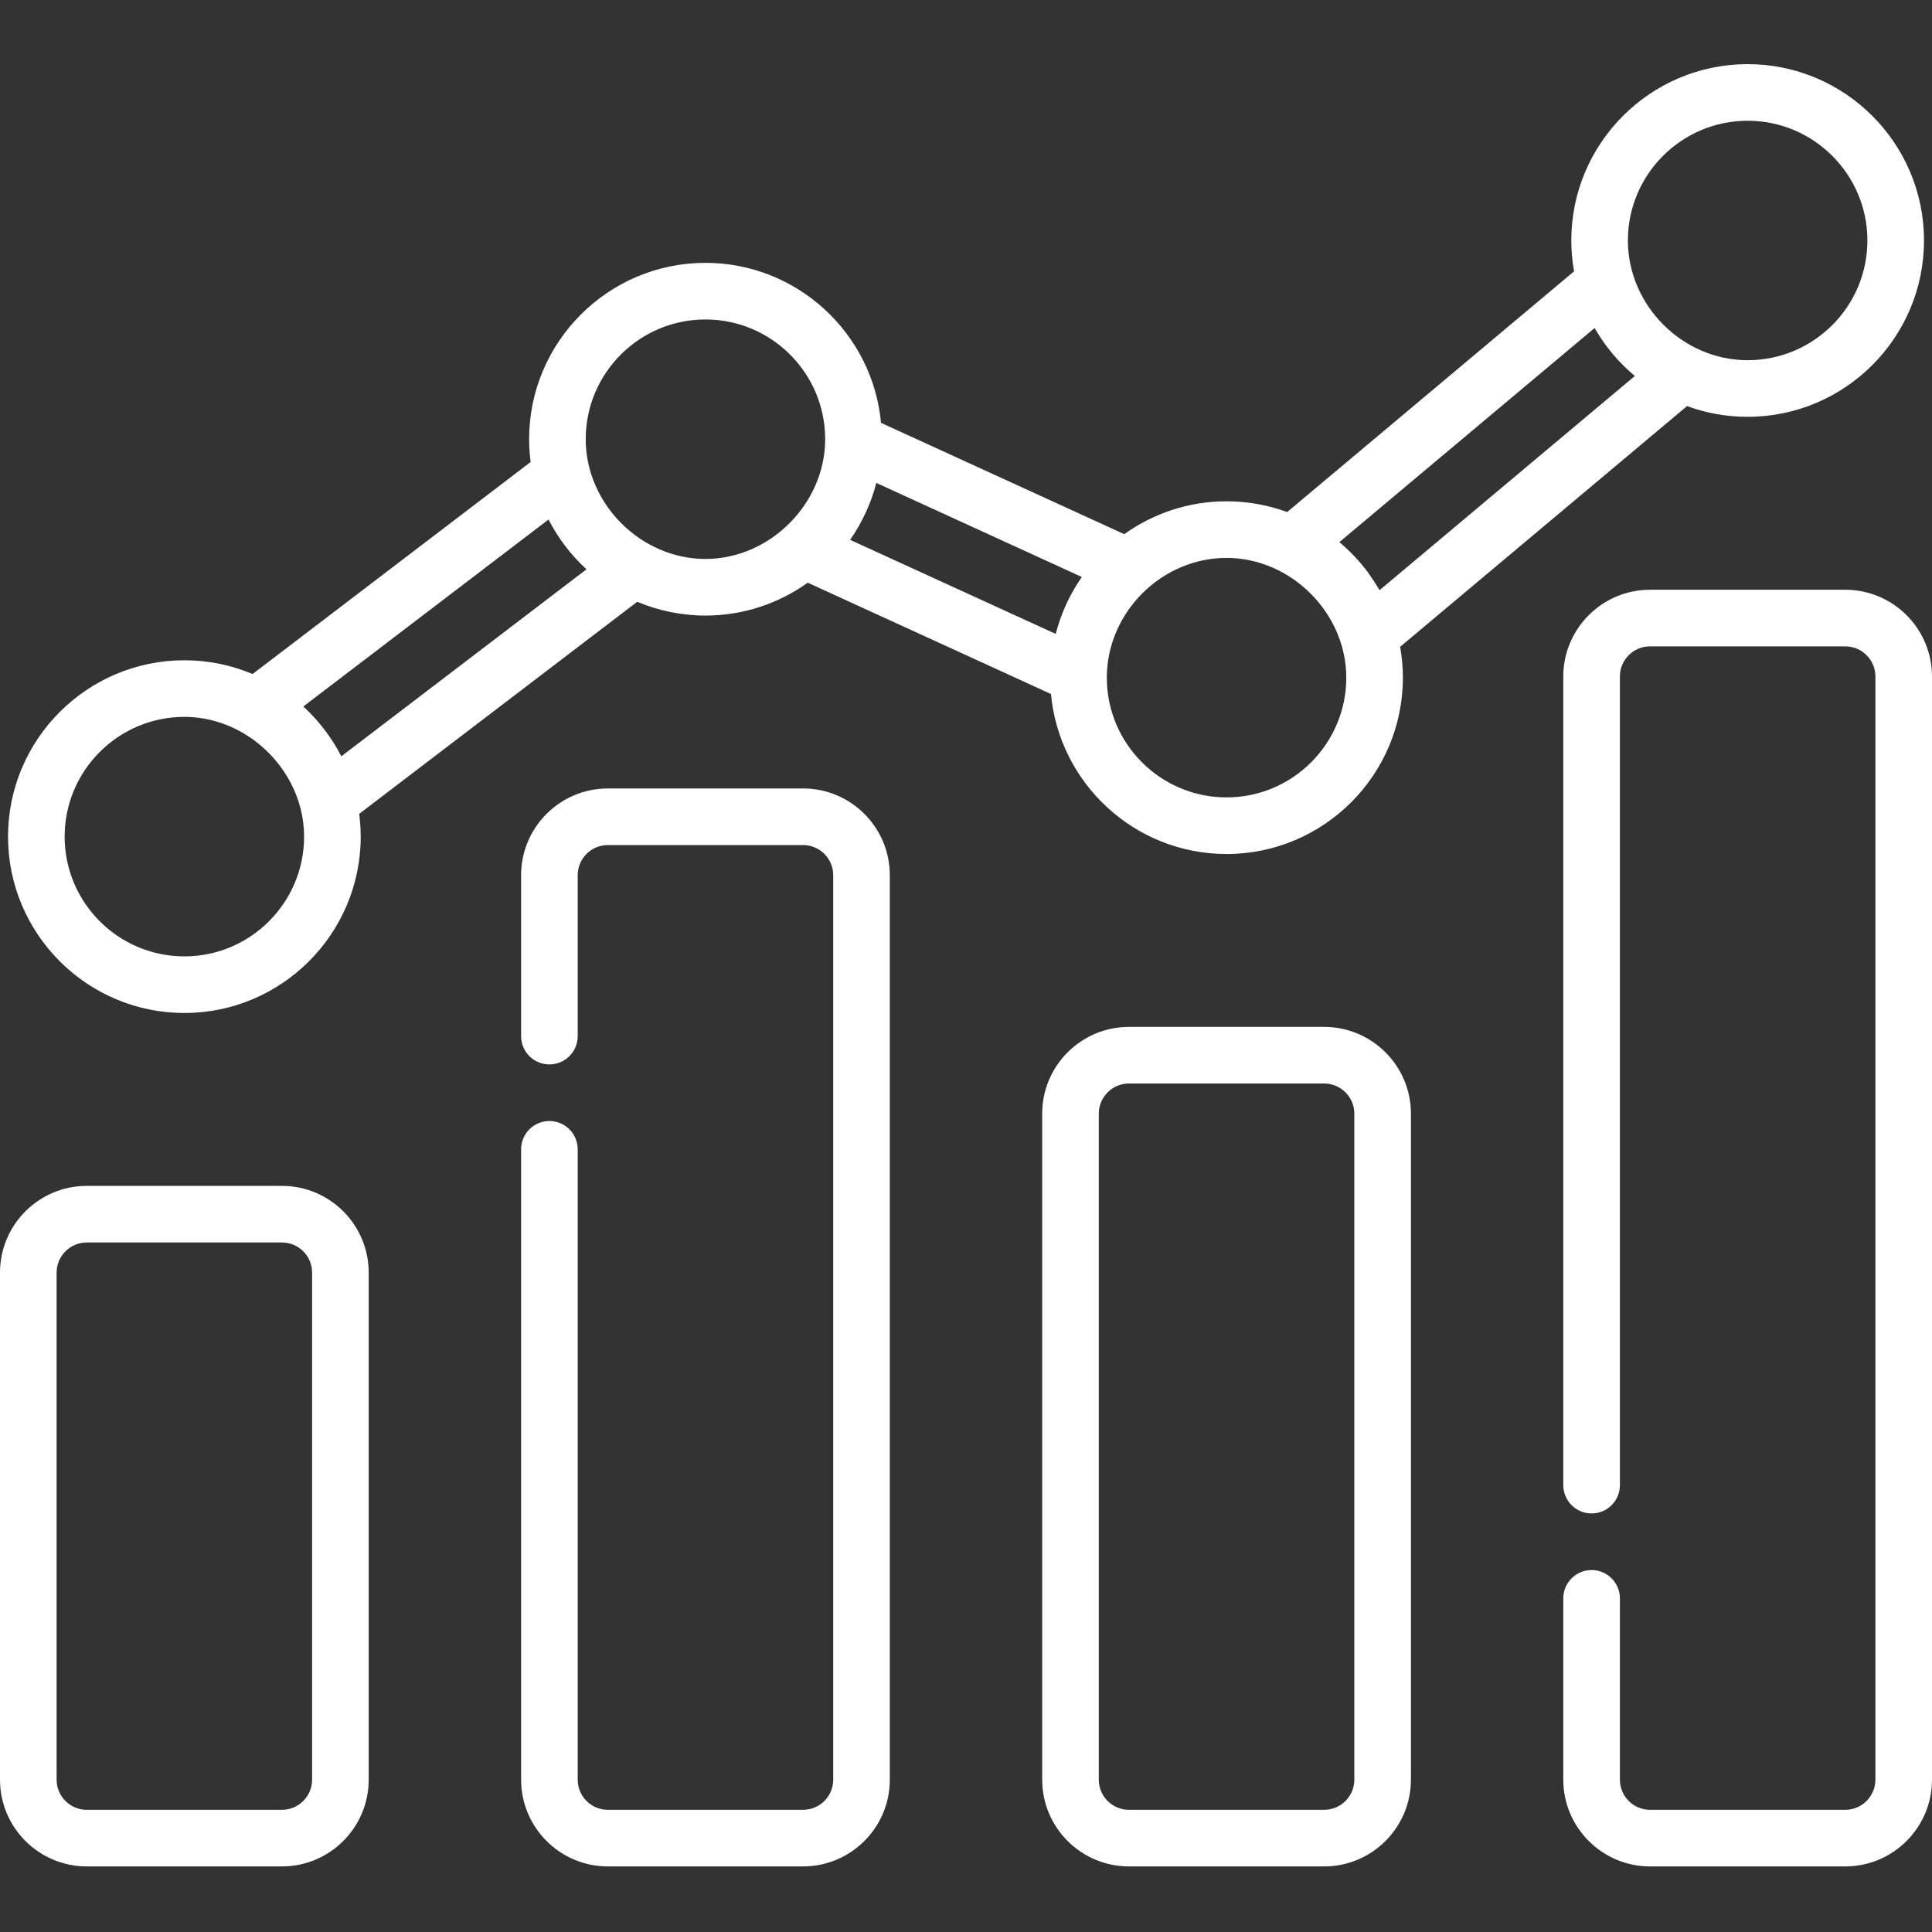
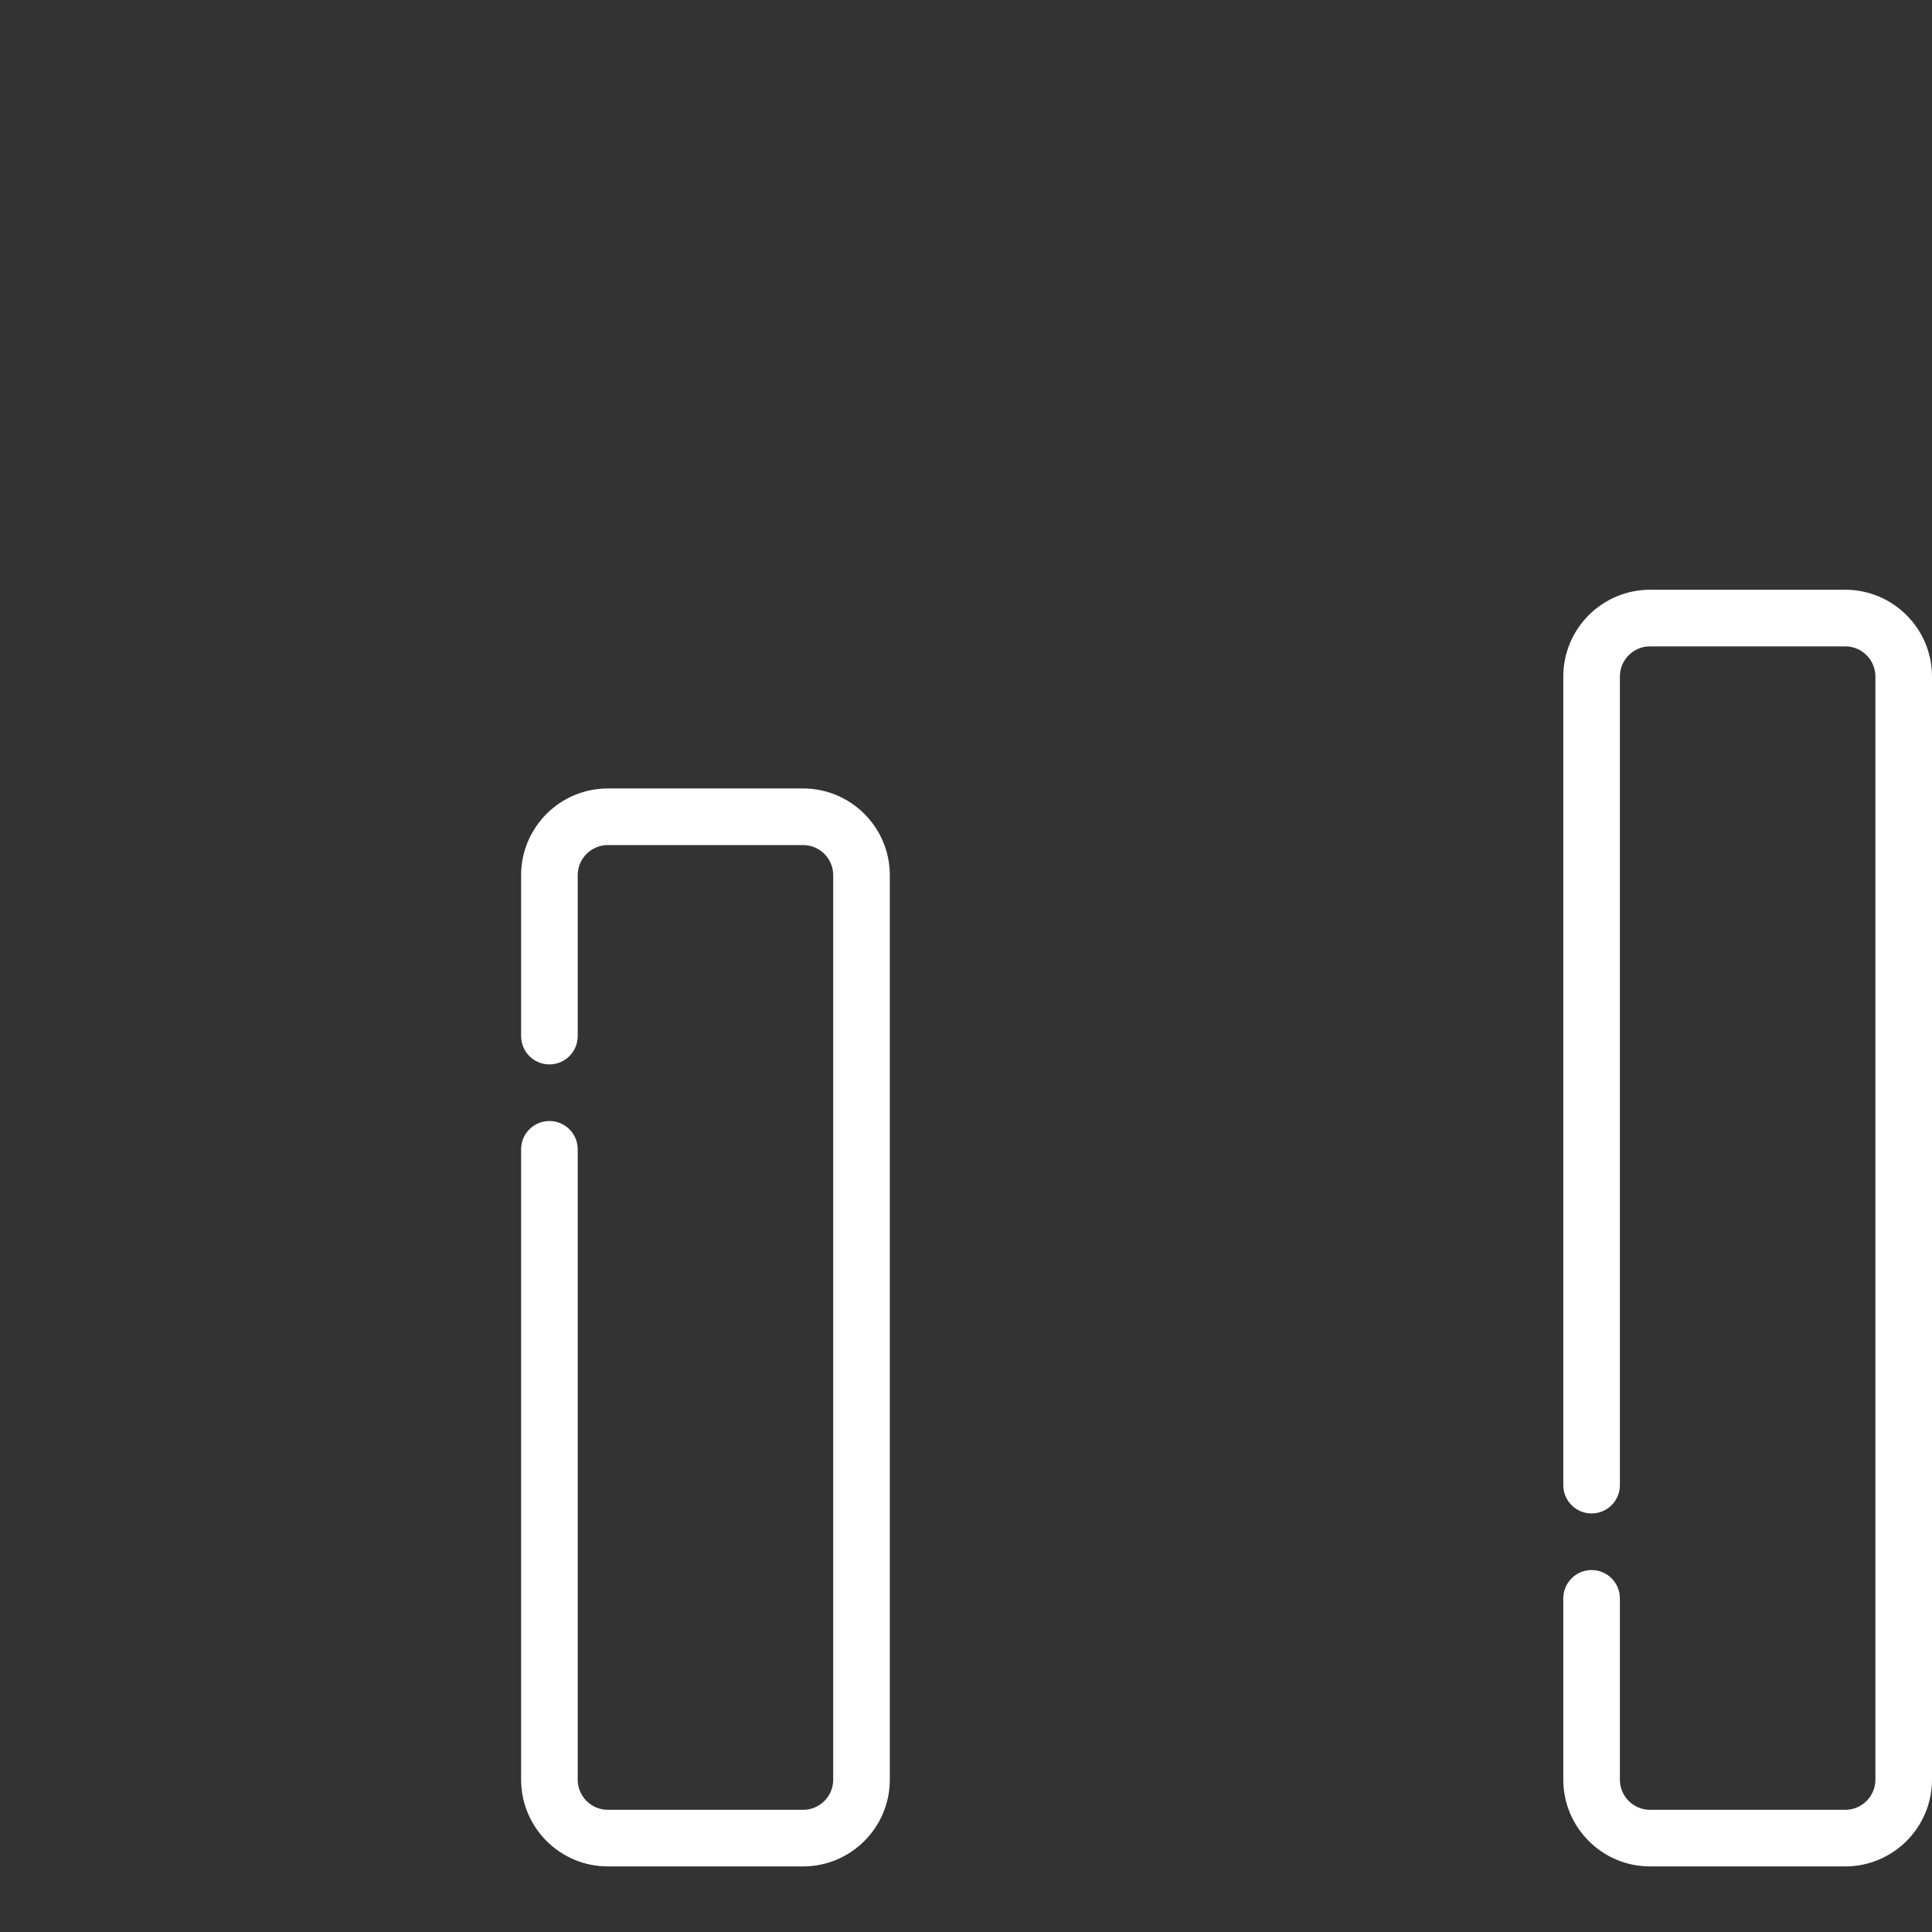
<svg xmlns="http://www.w3.org/2000/svg" viewBox="0 0 512 512" width="512" height="512">
  <rect x="0" y="0" width="512" height="512" fill="#333333" stroke="none" />
  <style>
		tspan { white-space:pre }
		.shp0 { fill: #ffffff } 
	</style>
-   <path id="Layer" fill-rule="evenodd" class="shp0" d="M97.71 337.26L97.71 471.63C97.71 484.31 87.4 494.62 74.72 494.62L22.99 494.62C10.31 494.62 0 484.31 0 471.63L0 337.26C0 324.58 10.31 314.27 22.99 314.27L74.72 314.27C87.4 314.27 97.71 324.58 97.71 337.26ZM82.71 337.26C82.71 332.85 79.13 329.27 74.72 329.27L22.99 329.27C18.59 329.27 15 332.85 15 337.26L15 471.63C15 476.04 18.59 479.62 22.99 479.62L74.72 479.62C79.13 479.62 82.71 476.04 82.71 471.63L82.71 337.26Z" />
  <path id="Layer" class="shp0" d="M212.82 208.95L161.09 208.95C148.41 208.95 138.1 219.26 138.1 231.93L138.1 274.58C138.1 278.72 141.45 282.08 145.6 282.08C149.74 282.08 153.1 278.72 153.1 274.58L153.1 231.93C153.1 227.53 156.68 223.95 161.09 223.95L212.82 223.95C217.23 223.95 220.81 227.53 220.81 231.93L220.81 471.63C220.81 476.04 217.23 479.62 212.82 479.62L161.09 479.62C156.68 479.62 153.1 476.04 153.1 471.63L153.1 304.58C153.1 300.44 149.74 297.08 145.6 297.08C141.45 297.08 138.1 300.44 138.1 304.58L138.1 471.63C138.1 484.31 148.41 494.62 161.09 494.62L212.82 494.62C225.5 494.62 235.81 484.31 235.81 471.63L235.81 231.94C235.81 219.26 225.5 208.95 212.82 208.95Z" />
-   <path id="Layer" fill-rule="evenodd" class="shp0" d="M350.91 272.14C363.59 272.14 373.91 282.45 373.91 295.13L373.91 471.63C373.91 484.31 363.59 494.62 350.91 494.62L299.18 494.62C286.5 494.62 276.19 484.31 276.19 471.63L276.19 295.13C276.19 282.45 286.5 272.14 299.18 272.14L350.91 272.14ZM358.91 295.13C358.91 290.72 355.32 287.14 350.91 287.14L299.18 287.14C294.77 287.14 291.19 290.72 291.19 295.13L291.19 471.63C291.19 476.04 294.77 479.62 299.18 479.62L350.91 479.62C355.32 479.62 358.91 476.04 358.91 471.63L358.91 295.13Z" />
  <path id="Layer" class="shp0" d="M489.01 156.29L437.28 156.29C424.6 156.29 414.29 166.6 414.29 179.27L414.29 393.58C414.29 397.72 417.64 401.08 421.79 401.08C425.93 401.08 429.29 397.72 429.29 393.58L429.29 179.27C429.29 174.87 432.87 171.29 437.28 171.29L489.01 171.29C493.41 171.29 497 174.87 497 179.27L497 471.63C497 476.04 493.41 479.62 489.01 479.62L437.28 479.62C432.87 479.62 429.29 476.04 429.29 471.63L429.29 423.58C429.29 419.44 425.93 416.08 421.79 416.08C417.64 416.08 414.29 419.44 414.29 423.58L414.29 471.63C414.29 484.31 424.6 494.62 437.28 494.62L489.01 494.62C501.69 494.62 512 484.31 512 471.63L512 179.27C512 166.6 501.69 156.29 489.01 156.29L489.01 156.29Z" />
-   <path id="Layer" fill-rule="evenodd" class="shp0" d="M48.86 174.98C55.27 174.98 61.37 176.28 66.94 178.62L140.63 122.43C140.37 120.45 140.22 118.44 140.22 116.39C140.22 90.63 161.18 69.66 186.95 69.66C211.26 69.66 231.28 88.32 233.48 112.06L297.94 141.56C305.59 136.09 314.95 132.85 325.05 132.85C330.69 132.85 336.1 133.86 341.11 135.7L417.14 71.91C416.67 69.25 416.41 66.52 416.41 63.73C416.41 37.96 437.38 17 463.14 17C488.91 17 509.88 37.96 509.88 63.73C509.88 89.5 488.91 110.46 463.14 110.46C457.5 110.46 452.09 109.46 447.08 107.62L371.05 171.41C371.52 174.06 371.78 176.79 371.78 179.59C371.78 205.35 350.82 226.32 325.05 226.32C300.74 226.32 280.72 207.66 278.52 183.92L214.06 154.42C206.41 159.89 197.05 163.13 186.95 163.13C180.55 163.13 174.43 161.82 168.87 159.48L95.19 215.68C95.44 217.66 95.59 219.66 95.59 221.71C95.59 247.48 74.63 268.45 48.86 268.45C23.09 268.45 2.13 247.48 2.13 221.71C2.13 195.95 23.09 174.98 48.86 174.98ZM431.41 63.73C431.41 80.96 445.91 95.46 463.14 95.46C480.64 95.46 494.88 81.23 494.88 63.73C494.88 46.23 480.64 32 463.14 32C445.64 32 431.41 46.23 431.41 63.73ZM354.94 143.67C357.74 146.01 360.25 148.66 362.43 151.57C363.43 152.91 365.48 156.17 365.61 156.39L433.25 99.64C429.17 96.24 425.68 92.14 422.97 87.57C422.84 87.36 422.71 87.14 422.58 86.93L354.94 143.67ZM293.32 179.12C293.32 179.27 293.32 179.43 293.32 179.59C293.32 197.08 307.55 211.32 325.05 211.32C342.54 211.32 356.78 197.08 356.78 179.59C356.78 162.43 342.1 147.85 325.05 147.85C307.94 147.85 293.58 162.11 293.32 179.12ZM225.3 143.07L279.77 167.99C279.95 167.32 280.13 166.66 280.34 166C281.75 161.34 283.92 156.9 286.7 152.91L232.23 127.98C230.88 133.27 228.56 138.28 225.49 142.79C225.43 142.88 225.37 142.98 225.3 143.07ZM155.22 116.39C155.22 133.56 169.88 148.13 186.95 148.13C204.02 148.13 218.68 133.48 218.68 116.39C218.68 98.89 204.45 84.66 186.95 84.66C169.45 84.66 155.22 98.89 155.22 116.39ZM80.38 187.23C82.55 189.21 84.51 191.39 86.26 193.73C87.84 195.83 89.25 198.08 90.45 200.43L155.43 150.87C151.47 147.25 148.14 142.94 145.64 138.2C145.55 138.02 145.45 137.85 145.36 137.68L80.38 187.23ZM48.86 189.98C31.36 189.98 17.13 204.21 17.13 221.71C17.13 239.21 31.36 253.45 48.86 253.45C66.36 253.45 80.59 239.21 80.59 221.71C80.59 211.59 75.46 202.36 67.77 196.5C62.42 192.43 55.83 189.98 48.86 189.98Z" />
</svg>